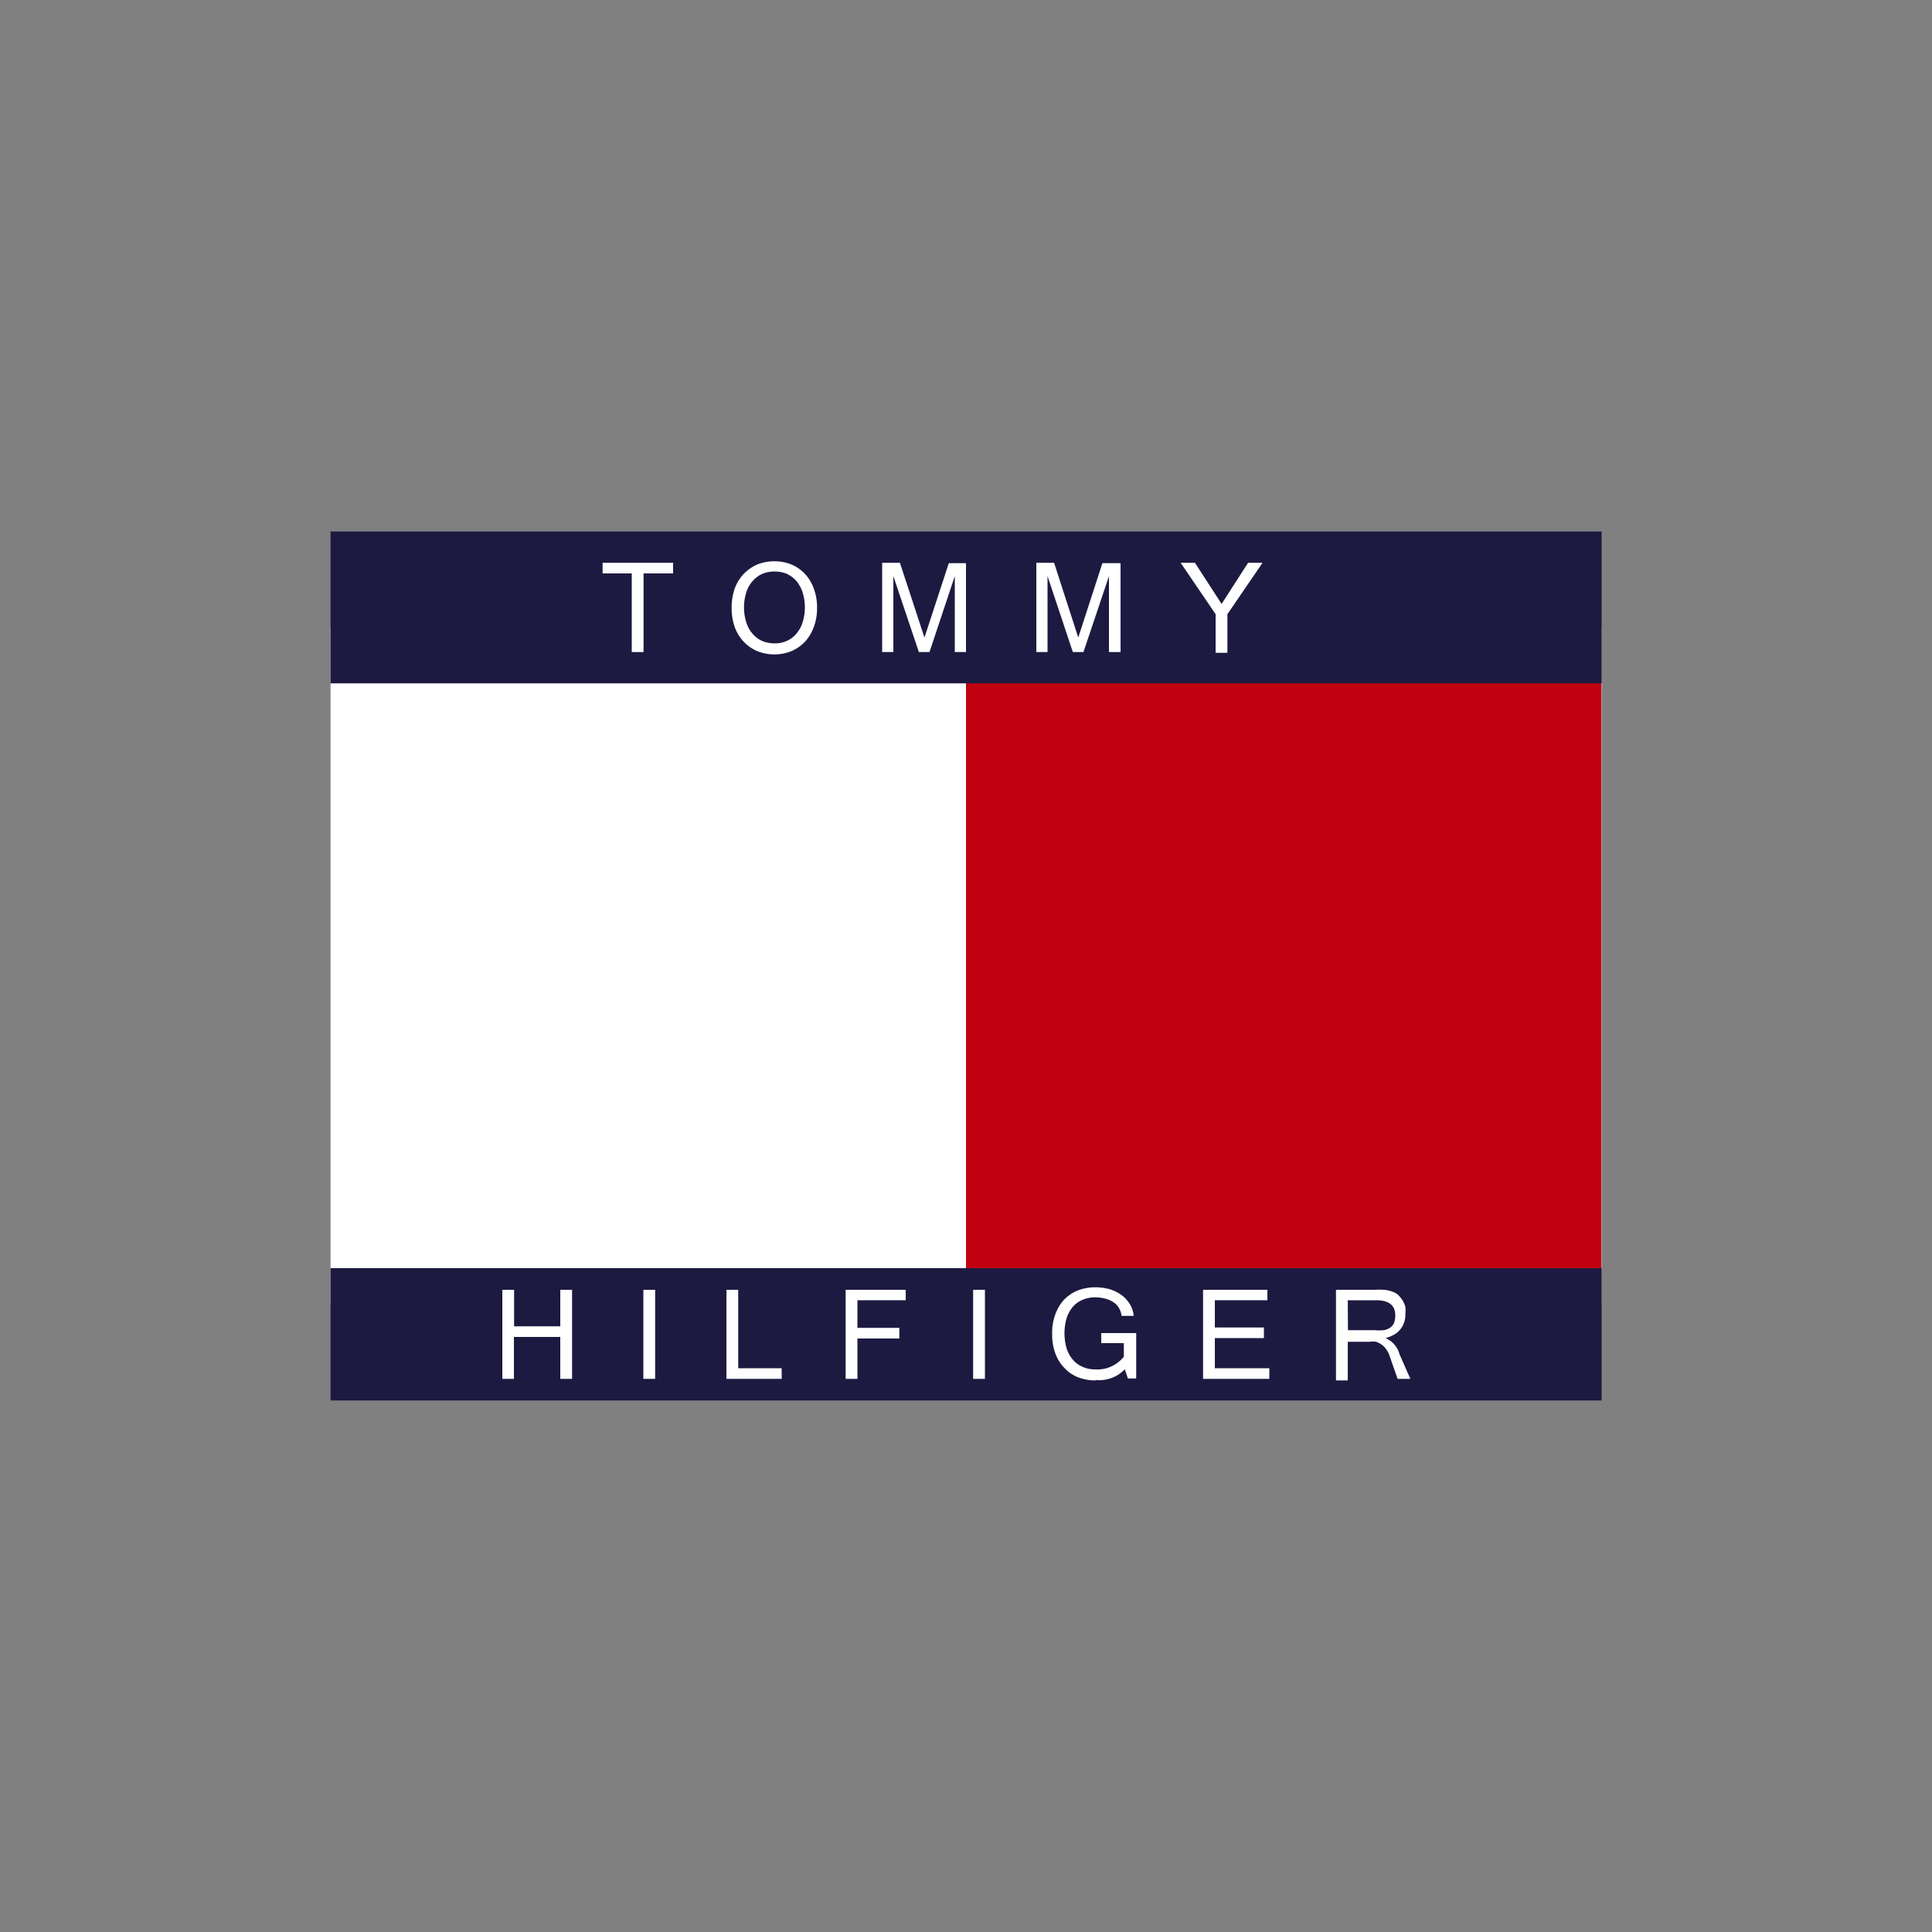
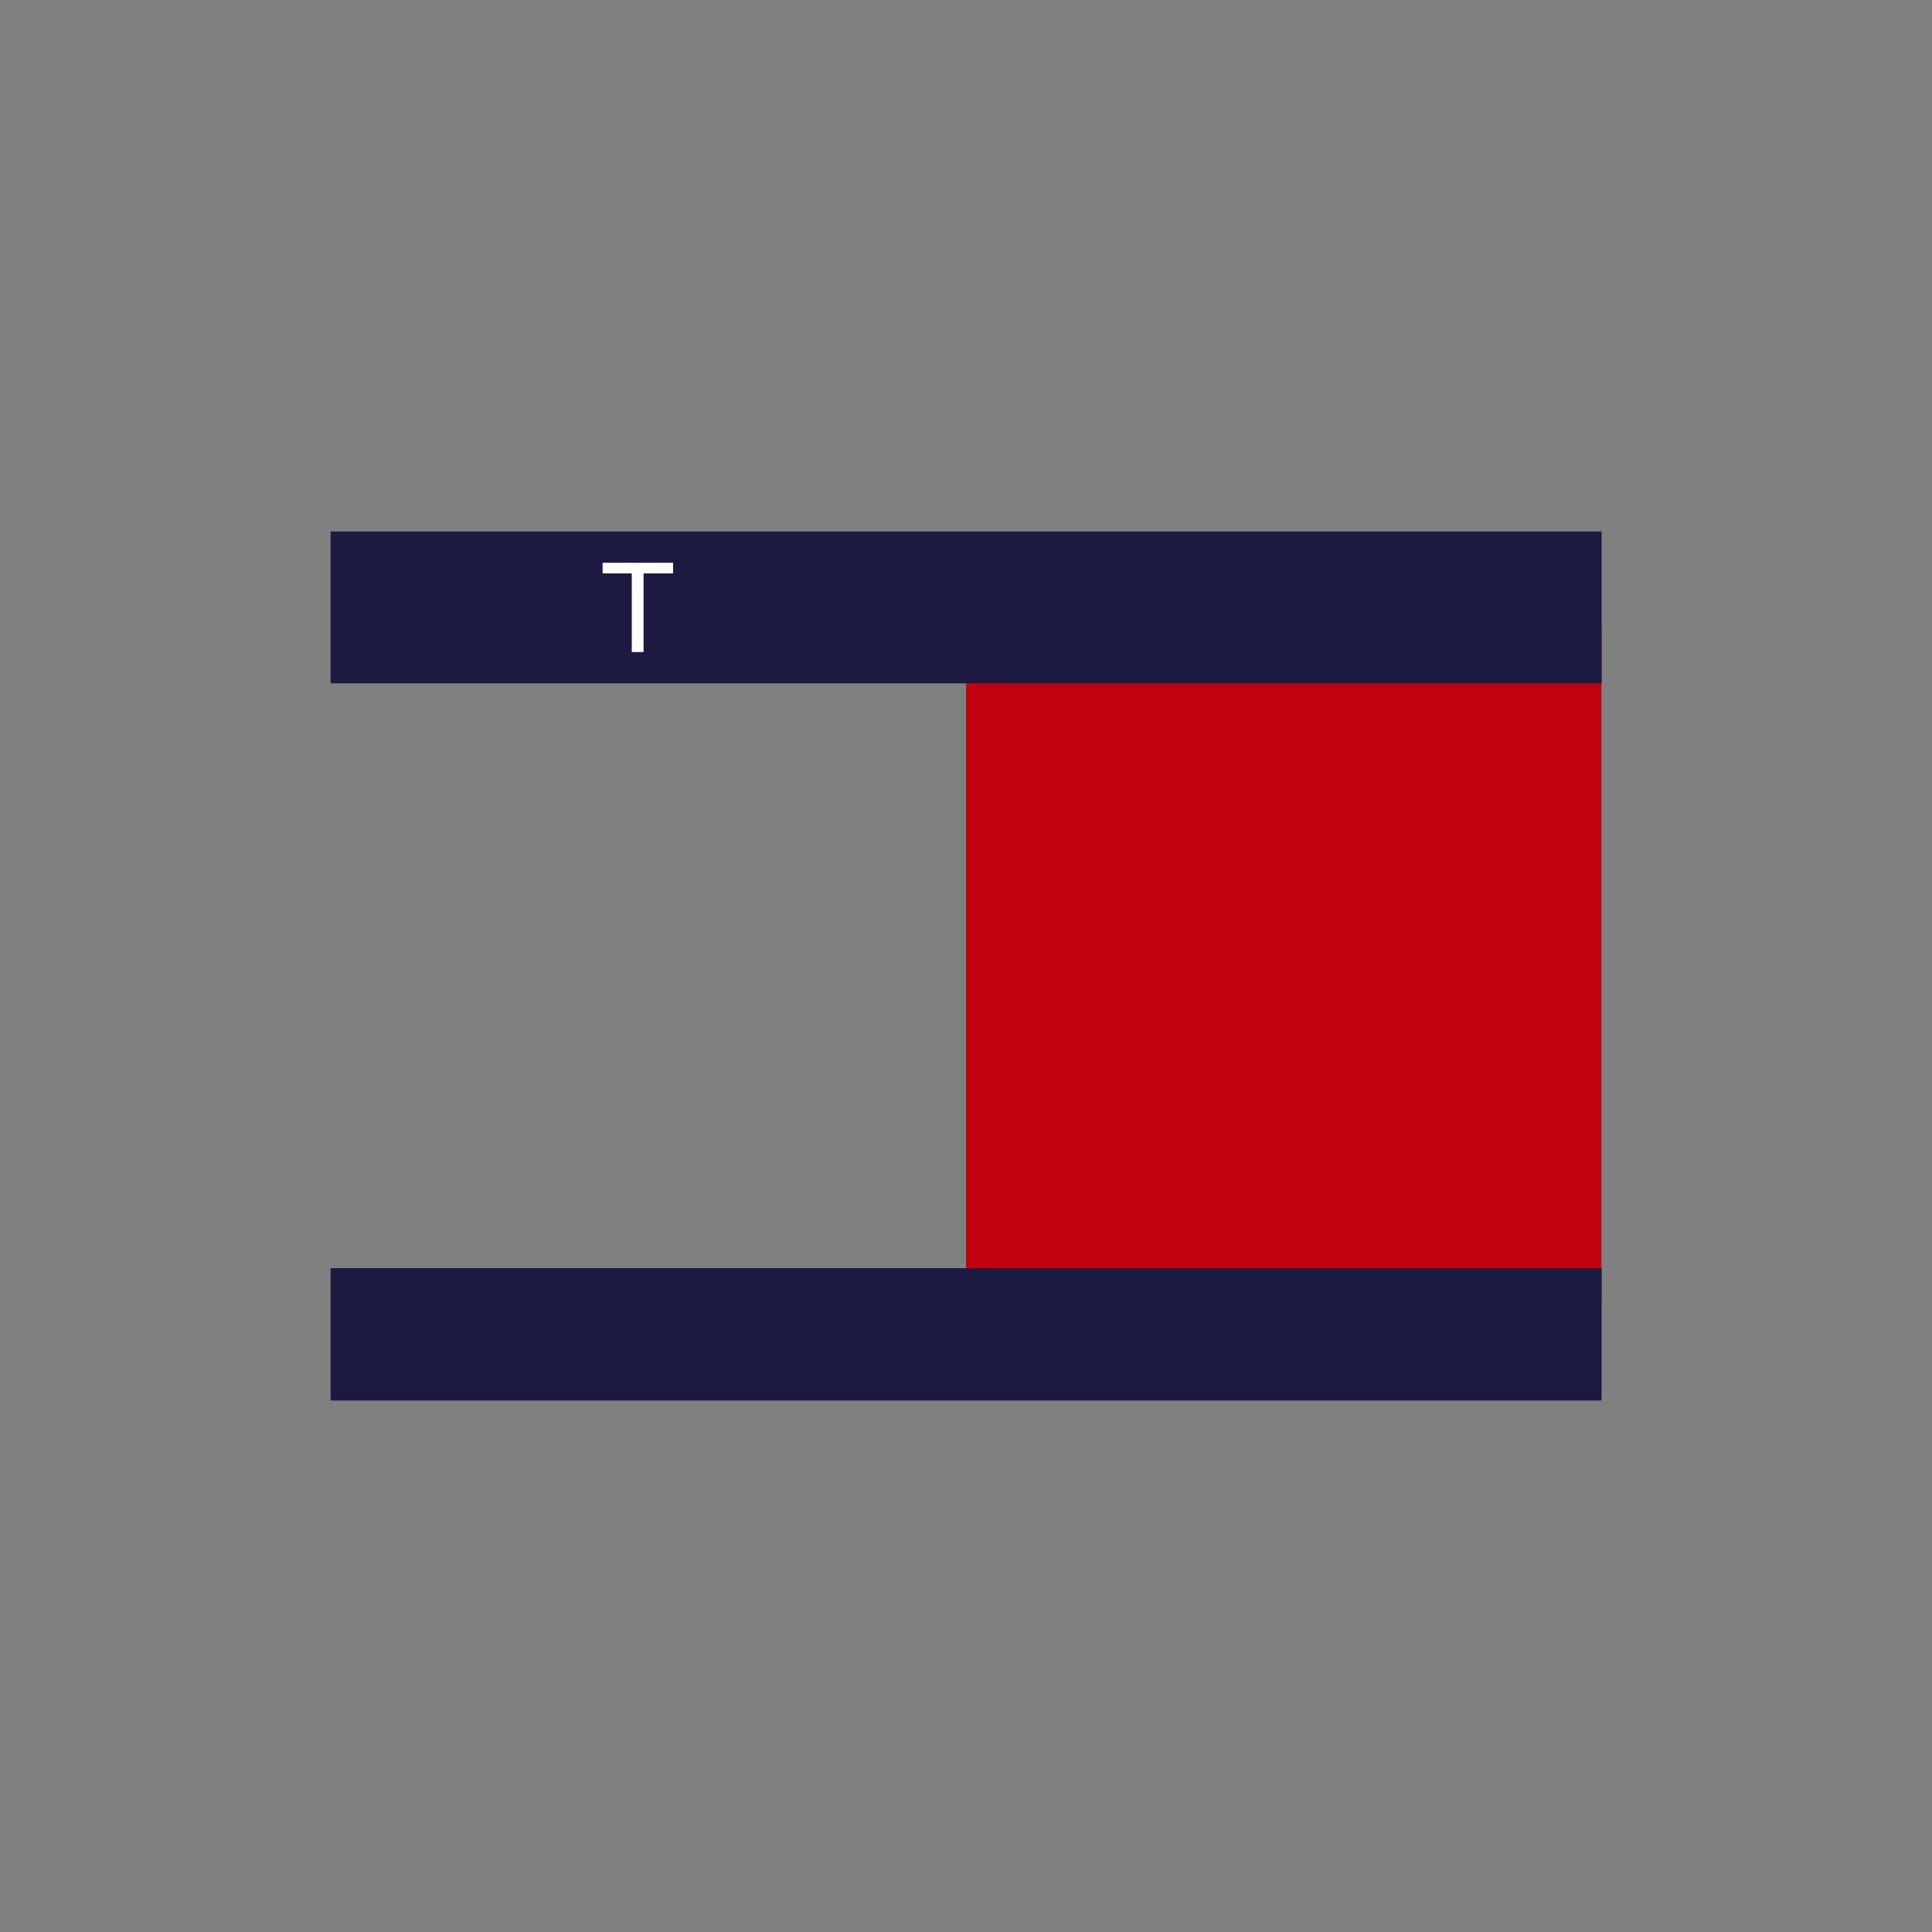
<svg xmlns="http://www.w3.org/2000/svg" id="Capa_1" data-name="Capa 1" viewBox="0 0 100 100">
  <rect x="0" y="0" width="100" height="100" fill="#808080" stroke="none" />
  <defs>
    <style>.cls-1{fill:none;}.cls-2{fill:#fff;}.cls-3{fill:#c10010;}.cls-4{fill:#1d1a41;}.cls-5{clip-path:url(#clip-path);}</style>
    <clipPath id="clip-path">
-       <rect class="cls-1" x="17.11" y="27.51" width="65.79" height="44.98" />
-     </clipPath>
+       </clipPath>
  </defs>
-   <rect id="Rectángulo_4898" data-name="Rectángulo 4898" class="cls-2" x="17.11" y="32.48" width="65.79" height="34.94" />
  <rect id="Rectángulo_4899" data-name="Rectángulo 4899" class="cls-3" x="50" y="32.48" width="32.89" height="34.94" />
  <rect id="Rectángulo_4900" data-name="Rectángulo 4900" class="cls-4" x="17.11" y="27.51" width="65.79" height="7.86" />
  <rect id="Rectángulo_4901" data-name="Rectángulo 4901" class="cls-4" x="17.11" y="65.64" width="65.79" height="6.85" />
  <path id="Trazado_5865" data-name="Trazado 5865" class="cls-2" d="M34.84,29.68H33.31v4.07H32.7V29.68H31.19v-.55h3.65Z" />
  <g id="Grupo_9218" data-name="Grupo 9218">
    <g class="cls-5">
      <g id="Grupo_9217" data-name="Grupo 9217">
        <path id="Trazado_5866" data-name="Trazado 5866" class="cls-2" d="M40.08,29.05a2.43,2.43,0,0,1,.89.17,2.11,2.11,0,0,1,.7.49,2.21,2.21,0,0,1,.45.75,2.73,2.73,0,0,1,.17,1,2.77,2.77,0,0,1-.17,1,2.31,2.31,0,0,1-.45.75,2.11,2.11,0,0,1-.7.49,2.38,2.38,0,0,1-1.78,0,2.11,2.11,0,0,1-.7-.49,2.23,2.23,0,0,1-.46-.75,3,3,0,0,1-.16-1,3,3,0,0,1,.16-1,2.23,2.23,0,0,1,.46-.75,2.27,2.27,0,0,1,.7-.49,2.47,2.47,0,0,1,.89-.17m0,4.25a1.51,1.51,0,0,0,.63-.12,1.34,1.34,0,0,0,.5-.37,1.63,1.63,0,0,0,.33-.59,2.59,2.59,0,0,0,.12-.78,2.66,2.66,0,0,0-.12-.79,1.83,1.83,0,0,0-.32-.58,1.52,1.52,0,0,0-.5-.37,1.67,1.67,0,0,0-.62-.12,1.73,1.73,0,0,0-.64.12,1.52,1.52,0,0,0-.5.37,1.68,1.68,0,0,0-.33.58,2.66,2.66,0,0,0-.12.79,2.59,2.59,0,0,0,.12.78,1.63,1.63,0,0,0,.33.59,1.34,1.34,0,0,0,.5.37,1.63,1.63,0,0,0,.62.12" />
        <path id="Trazado_5867" data-name="Trazado 5867" class="cls-2" d="M50,33.75h-.58V29.82l-1.31,3.93h-.55l-1.32-3.93v3.93h-.58V29.13h.92L47.85,33l1.26-3.85H50Z" />
-         <path id="Trazado_5868" data-name="Trazado 5868" class="cls-2" d="M58,33.75H57.4V29.82l-1.32,3.93h-.55l-1.31-3.93v3.93h-.58V29.13h.92L55.81,33l1.25-3.85H58Z" />
        <path id="Trazado_5869" data-name="Trazado 5869" class="cls-2" d="M65.35,29.13l-1.82,2.66v2h-.61v-2l-1.81-2.66h.74l1.38,2.13,1.37-2.13Z" />
-         <path id="Trazado_5870" data-name="Trazado 5870" class="cls-2" d="M29.61,71.37H29V69.2H26.6v2.17H26V66.76h.61v1.89H29V66.76h.61Z" />
        <rect id="Rectángulo_4902" data-name="Rectángulo 4902" class="cls-2" x="33.3" y="66.76" width="0.61" height="4.61" />
        <path id="Trazado_5871" data-name="Trazado 5871" class="cls-2" d="M40.46,71.37H37.6V66.76h.61v4.06h2.25Z" />
        <path id="Trazado_5872" data-name="Trazado 5872" class="cls-2" d="M46.88,67.3h-2.5v1.43h2.17v.55H44.38v2.09h-.61V66.76h3.11Z" />
        <rect id="Rectángulo_4903" data-name="Rectángulo 4903" class="cls-2" x="50.37" y="66.76" width="0.61" height="4.61" />
-         <path id="Trazado_5873" data-name="Trazado 5873" class="cls-2" d="M56.68,71.45a2.48,2.48,0,0,1-.9-.17,1.93,1.93,0,0,1-.7-.49,2.09,2.09,0,0,1-.46-.75,2.76,2.76,0,0,1-.16-1,2.69,2.69,0,0,1,.16-1,2.25,2.25,0,0,1,.45-.76,2.08,2.08,0,0,1,.7-.48,2.52,2.52,0,0,1,.9-.17,2.86,2.86,0,0,1,.77.1,2.17,2.17,0,0,1,.61.3,1.75,1.75,0,0,1,.43.47,1.42,1.42,0,0,1,.2.61h-.63a.94.94,0,0,0-.13-.4.81.81,0,0,0-.28-.3,1.33,1.33,0,0,0-.42-.19,2,2,0,0,0-.54-.07,1.64,1.64,0,0,0-.65.13,1.36,1.36,0,0,0-.5.36,1.83,1.83,0,0,0-.32.58,2.83,2.83,0,0,0,0,1.58,1.72,1.72,0,0,0,.33.59,1.39,1.39,0,0,0,.5.36,1.56,1.56,0,0,0,.64.13,1.75,1.75,0,0,0,1.49-.66v-.7H57V69h1.81v2.35h-.43l-.16-.48a1.81,1.81,0,0,1-1.48.56" />
        <path id="Trazado_5874" data-name="Trazado 5874" class="cls-2" d="M65.7,71.37H62.27V66.76H65.6v.54H62.88v1.41h2.54v.55H62.88v1.56H65.7Z" />
-         <path id="Trazado_5875" data-name="Trazado 5875" class="cls-2" d="M73,71.37h-.66l-.43-1.23a1.08,1.08,0,0,0-.16-.3,1,1,0,0,0-.23-.24,1.59,1.59,0,0,0-.29-.15,1,1,0,0,0-.33,0H69.76v2h-.61V66.76h2a4.1,4.1,0,0,1,.49,0,1.61,1.61,0,0,1,.38.08,1,1,0,0,1,.32.16,1.61,1.61,0,0,1,.24.28,1.58,1.58,0,0,1,.16.35,1.83,1.83,0,0,1,0,.4,1.17,1.17,0,0,1-.28.8,1,1,0,0,1-.32.26,1.75,1.75,0,0,1-.43.17,1.25,1.25,0,0,1,.73.84Zm-3.23-2.52h1.37a2.7,2.7,0,0,0,.49,0,.91.91,0,0,0,.34-.14.6.6,0,0,0,.19-.25,1.15,1.15,0,0,0,.06-.37c0-.53-.33-.79-1-.79H69.76Z" />
+         <path id="Trazado_5875" data-name="Trazado 5875" class="cls-2" d="M73,71.37h-.66l-.43-1.23a1.08,1.08,0,0,0-.16-.3,1,1,0,0,0-.23-.24,1.59,1.59,0,0,0-.29-.15,1,1,0,0,0-.33,0H69.76v2h-.61V66.76h2a4.1,4.1,0,0,1,.49,0,1.61,1.61,0,0,1,.38.08,1,1,0,0,1,.32.16,1.61,1.61,0,0,1,.24.28,1.58,1.58,0,0,1,.16.35,1.83,1.83,0,0,1,0,.4,1.17,1.17,0,0,1-.28.8,1,1,0,0,1-.32.26,1.75,1.75,0,0,1-.43.17,1.25,1.25,0,0,1,.73.84Zm-3.23-2.52h1.37a2.7,2.7,0,0,0,.49,0,.91.91,0,0,0,.34-.14.6.6,0,0,0,.19-.25,1.15,1.15,0,0,0,.06-.37c0-.53-.33-.79-1-.79H69.76" />
      </g>
    </g>
  </g>
</svg>